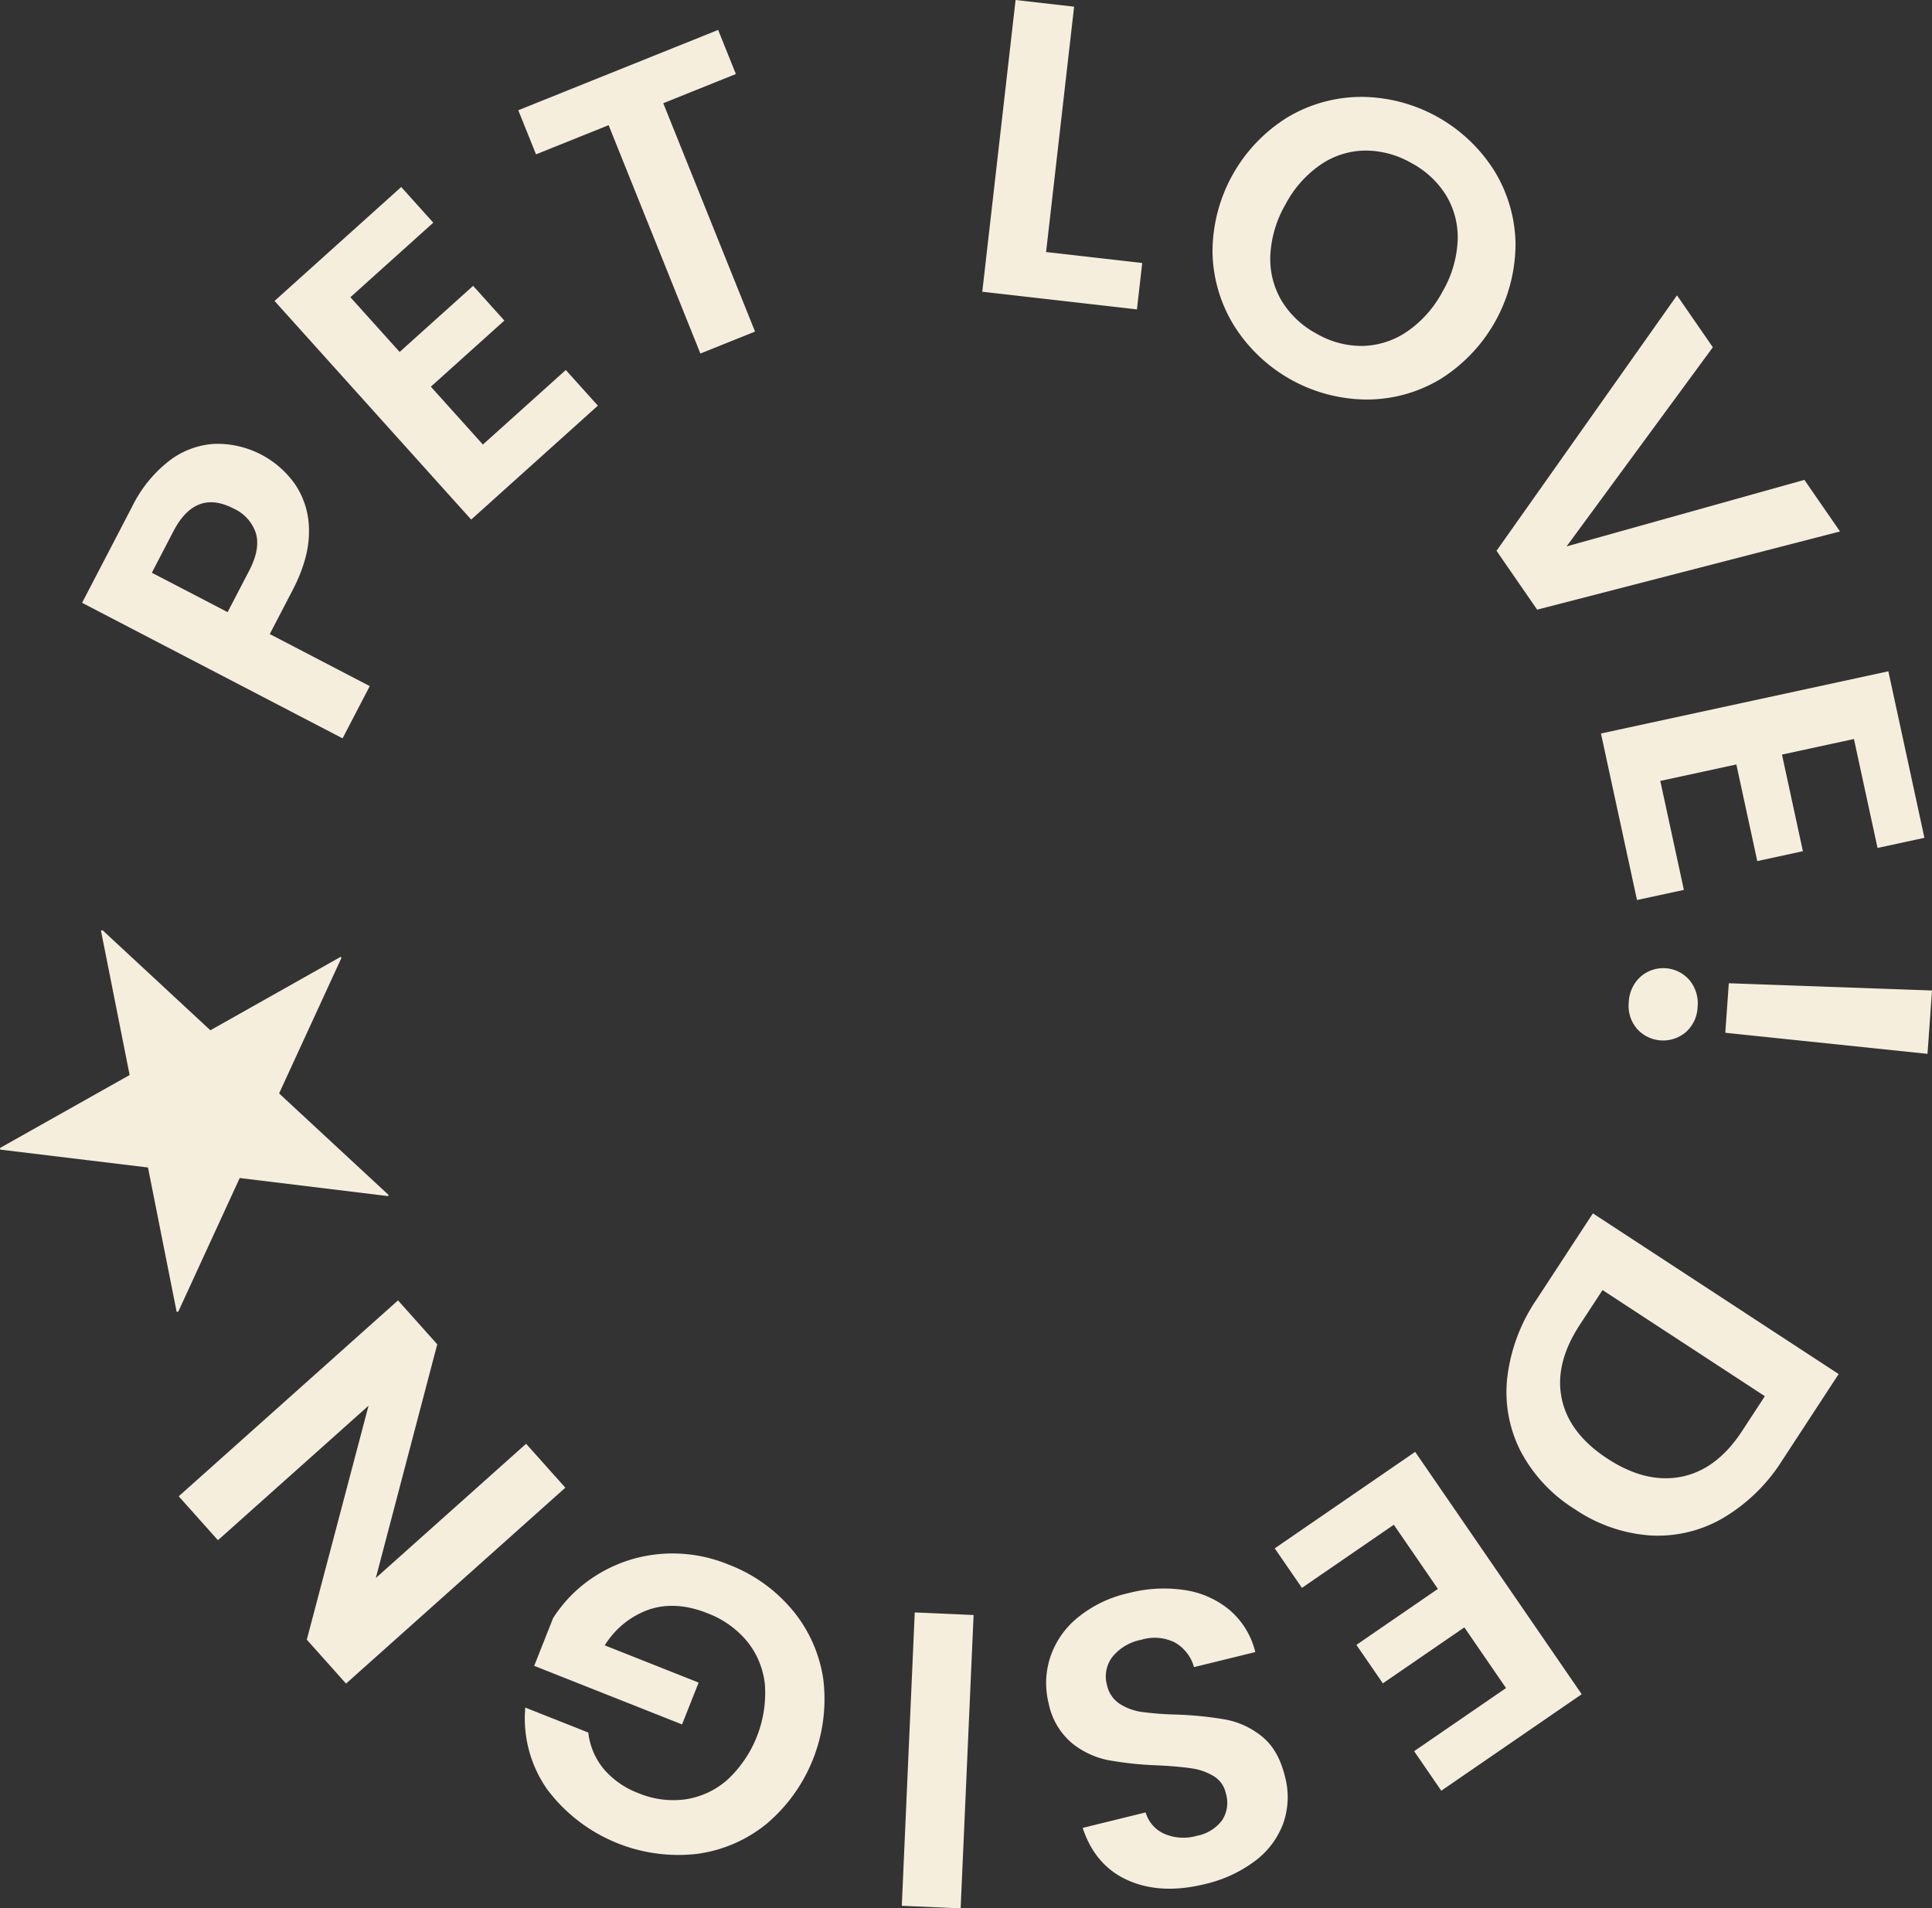
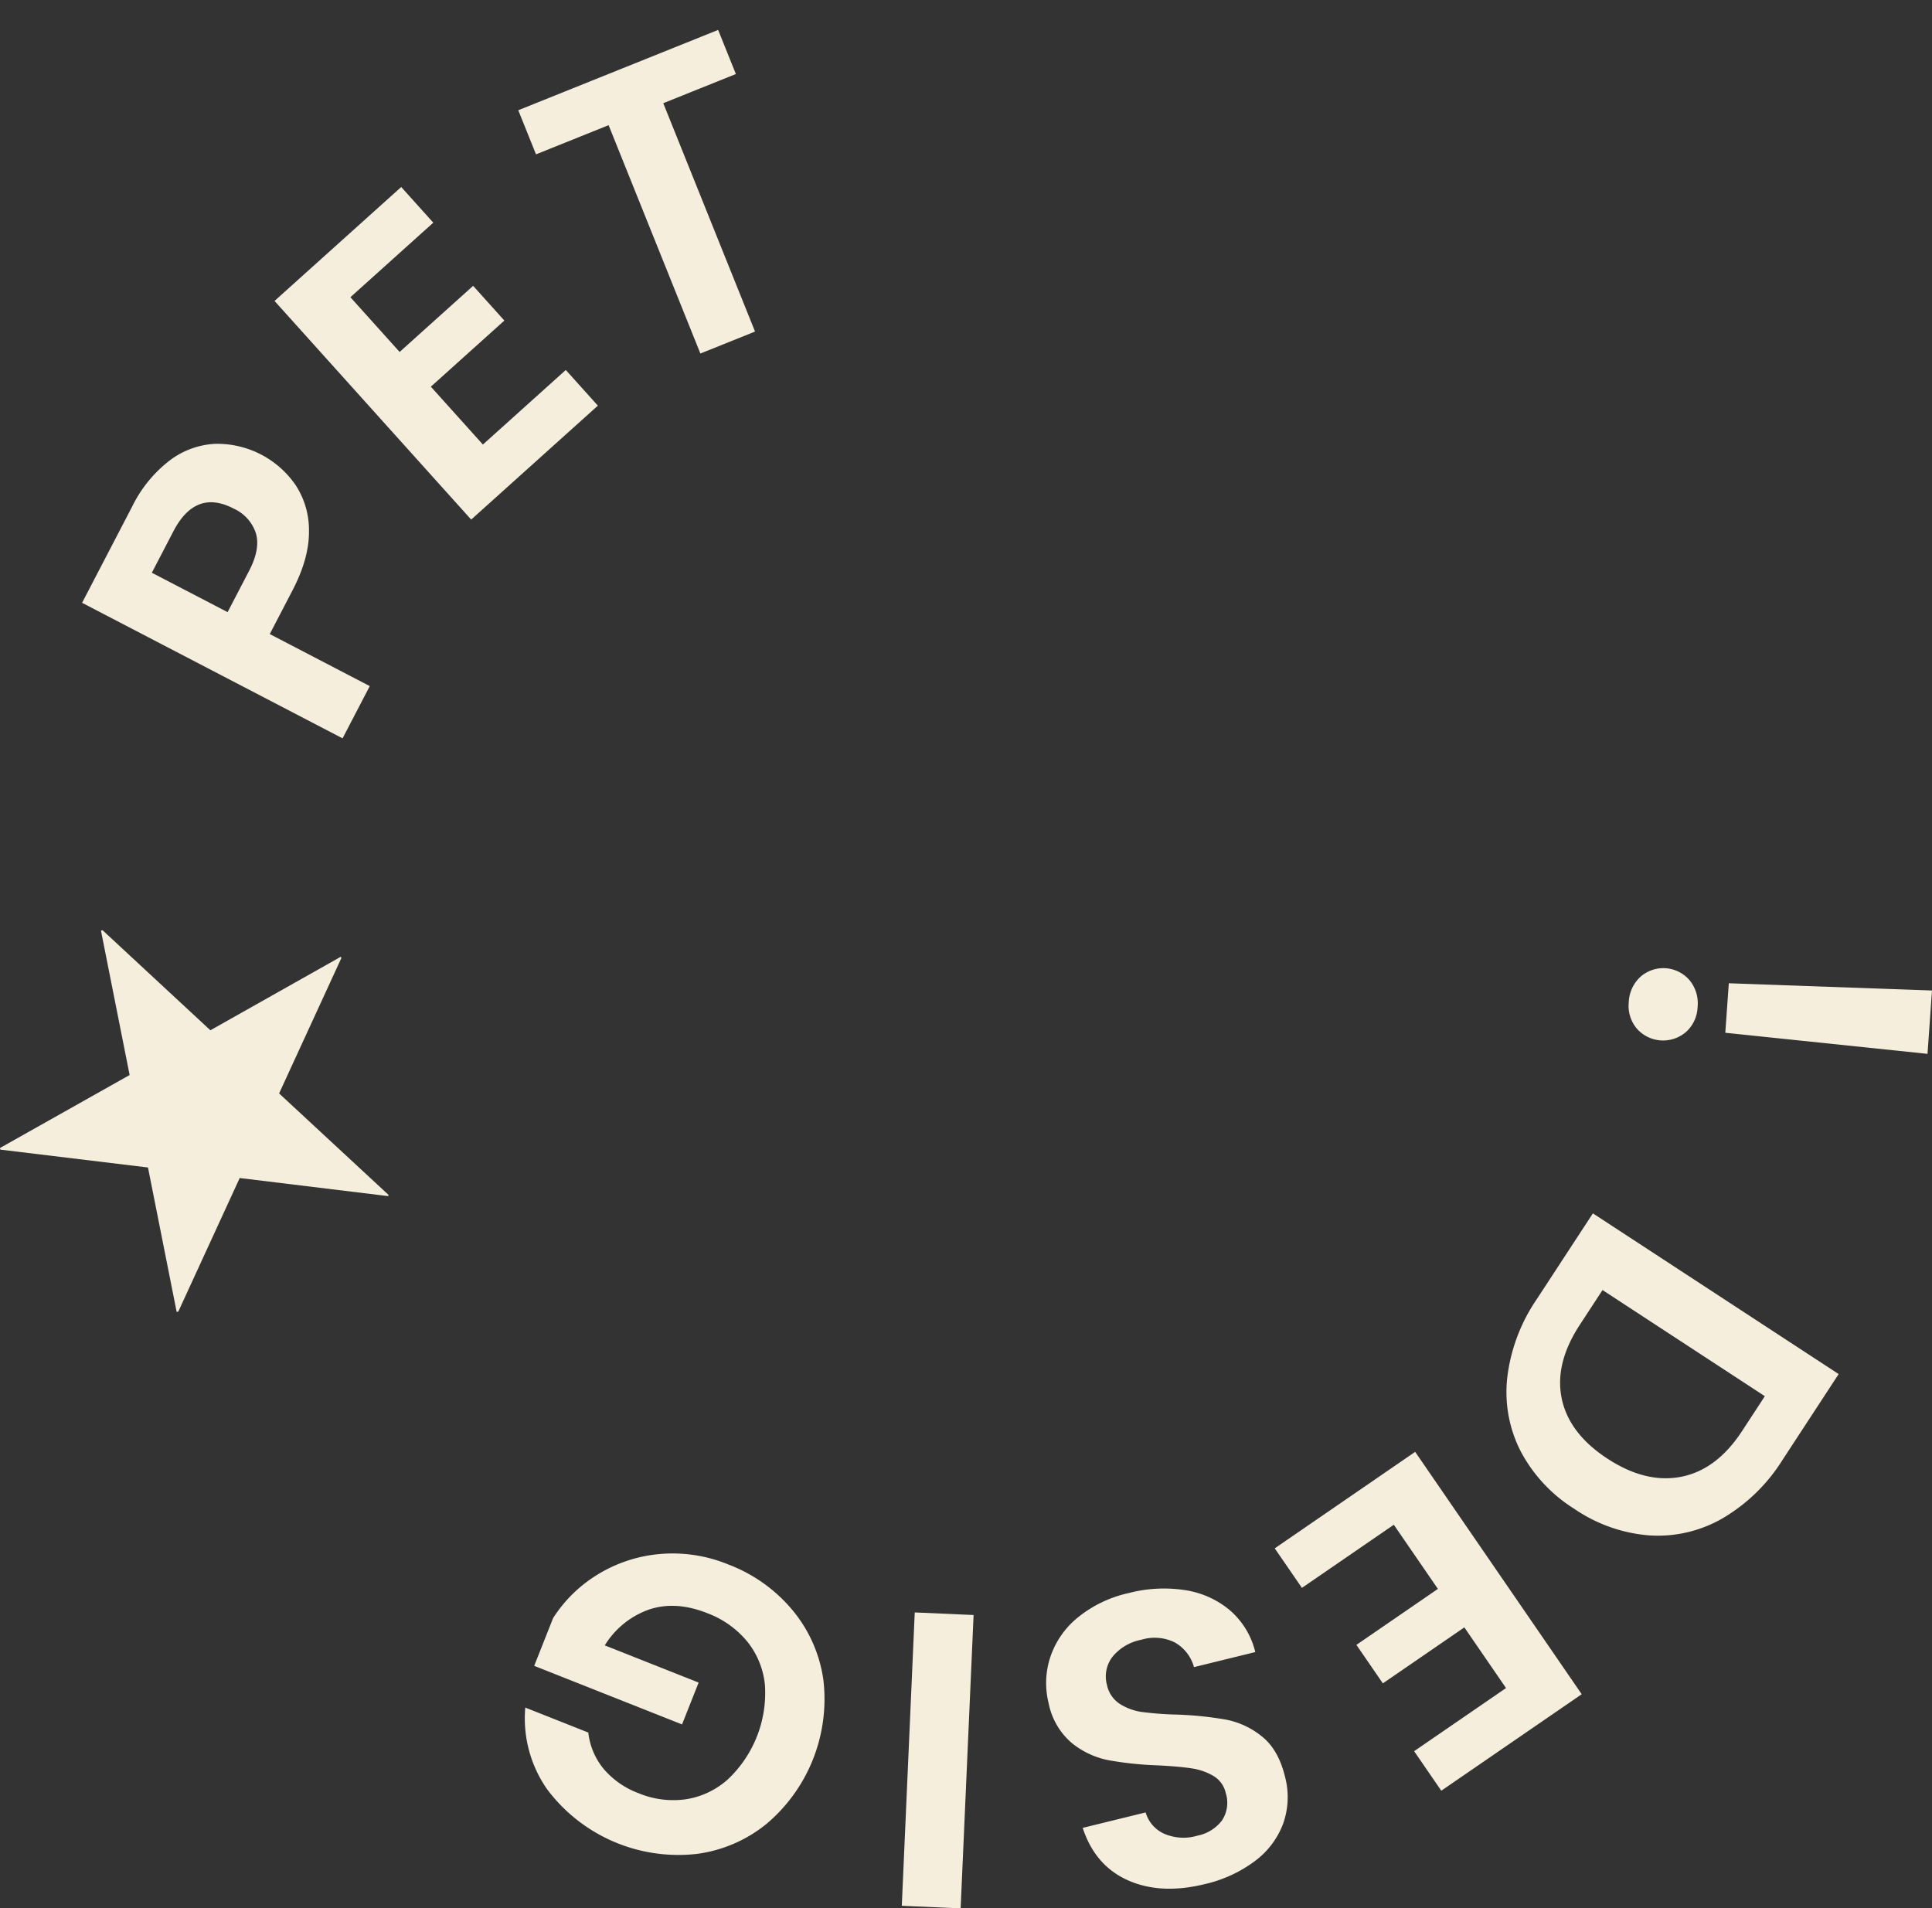
<svg xmlns="http://www.w3.org/2000/svg" width="419.238" height="414.123" viewBox="0 0 419.238 414.123">
  <rect x="0" y="0" width="419.238" height="414.123" fill="#333333" stroke="none" />
  <g id="con04_letter" transform="translate(-1273.366 -5117.034)">
    <path id="パス_9" data-name="パス 9" d="M1337.51,5222.3a17.775,17.775,0,0,1,2.9,10.051q.048,5.84-3.576,12.8l-4.931,9.475,21.7,11.293-5.9,11.338-56.525-29.414,10.83-20.813a28.352,28.352,0,0,1,8.083-10,17.812,17.812,0,0,1,9.839-3.678,20.619,20.619,0,0,1,17.576,8.94Zm-8.6,10.5a8.911,8.911,0,0,0-4.853-5.406q-8.261-4.3-13.064,4.933l-4.678,8.99,16.44,8.553,4.678-8.988Q1329.875,5236.186,1328.908,5232.8Z" fill="#f5eedd" />
    <path id="パス_10" data-name="パス 10" d="M1349.4,5181.53l10.683,11.878,15.951-14.346,6.777,7.534-15.952,14.347,11.294,12.556,17.988-16.177,6.96,7.738-27.491,24.724-42.672-47.446,27.49-24.724,6.96,7.738Z" fill="#f5eedd" />
    <path id="パス_11" data-name="パス 11" d="M1429.2,5123.526l3.848,9.572-15.756,6.332,19.915,49.553-11.859,4.766-19.915-49.553-15.755,6.332-3.847-9.573Z" fill="#f5eedd" />
-     <path id="パス_12" data-name="パス 12" d="M1500.365,5171.726l20.863,2.381-1.15,10.068-33.559-3.831,7.225-63.31,12.7,1.45Z" fill="#f5eedd" />
-     <path id="パス_13" data-name="パス 13" d="M1541.231,5187.827a31.345,31.345,0,0,1-4.752-15.929,34.388,34.388,0,0,1,16.26-29.4,31.369,31.369,0,0,1,16.019-4.441,34.335,34.335,0,0,1,28.8,15.929,31.114,31.114,0,0,1,4.672,15.884,34.7,34.7,0,0,1-16.26,29.4,31.012,31.012,0,0,1-15.979,4.464,34.252,34.252,0,0,1-28.759-15.907Zm28,4.27a17.825,17.825,0,0,0,9.592-3.2,24.412,24.412,0,0,0,7.592-8.633,24.126,24.126,0,0,0,3.256-10.979,17.607,17.607,0,0,0-2.435-9.745,19.756,19.756,0,0,0-7.63-7.141,20.009,20.009,0,0,0-10.145-2.69,17.512,17.512,0,0,0-9.588,3.1,24.131,24.131,0,0,0-7.569,8.594,24.412,24.412,0,0,0-3.279,11.018,17.742,17.742,0,0,0,2.431,9.847,19.71,19.71,0,0,0,7.649,7.2A19.471,19.471,0,0,0,1569.228,5192.1Z" fill="#f5eedd" />
-     <path id="パス_14" data-name="パス 14" d="M1672.641,5232.36l-65.716,16.972-8.818-12.771,39.159-55.437,7.78,11.269-31.735,43.212,51.6-14.44Z" fill="#f5eedd" />
-     <path id="パス_15" data-name="パス 15" d="M1675.664,5277.4l-15.614,3.379,4.539,20.968-9.9,2.144-4.539-20.967-16.506,3.573,5.118,23.645-10.172,2.2-7.822-36.136,62.367-13.5,7.823,36.136-10.172,2.2Z" fill="#f5eedd" />
+     <path id="パス_15" data-name="パス 15" d="M1675.664,5277.4Z" fill="#f5eedd" />
    <path id="パス_16" data-name="パス 16" d="M1629.347,5328.994a7.5,7.5,0,0,1,10.654.756,7.912,7.912,0,0,1,1.736,5.844,7.632,7.632,0,0,1-2.534,5.4,7.6,7.6,0,0,1-10.654-.755,7.631,7.631,0,0,1-1.746-5.707A7.9,7.9,0,0,1,1629.347,5328.994Zm62.283,16.728-43.88-4.577.762-10.745,44.092,1.571Z" fill="#f5eedd" />
    <path id="パス_17" data-name="パス 17" d="M1647.2,5446.489a28.06,28.06,0,0,1-15.8,3.736,33.319,33.319,0,0,1-16.37-5.742,32.813,32.813,0,0,1-11.747-12.645,28.214,28.214,0,0,1-2.838-15.927,38.066,38.066,0,0,1,6.382-16.932l12.192-18.643,53.331,34.873-12.192,18.644A38.063,38.063,0,0,1,1647.2,5446.489Zm-34.945-25.96q1.587,7.581,9.915,13.028t16.025,3.935q7.7-1.512,13.193-9.917l4.946-7.564-35.223-23.033-4.946,7.564Q1610.674,5412.947,1612.26,5420.529Z" fill="#f5eedd" />
    <path id="パス_18" data-name="パス 18" d="M1600.169,5483.343l-9.047-13.167-17.682,12.149-5.739-8.351,17.682-12.149-9.565-13.92-19.938,13.7-5.9-8.578,30.473-20.939,36.139,52.593-30.473,20.939-5.894-8.578Z" fill="#f5eedd" />
    <path id="パス_19" data-name="パス 19" d="M1530.473,5462.088a19.69,19.69,0,0,1,9.767,4.37,17.291,17.291,0,0,1,5.519,9.08l-13.3,3.265a8.844,8.844,0,0,0-4.184-5.365,9.859,9.859,0,0,0-7.238-.573,10.6,10.6,0,0,0-6.315,3.758,6.979,6.979,0,0,0-1.144,6.063,6.489,6.489,0,0,0,2.794,4.107,12.176,12.176,0,0,0,4.9,1.76,72.461,72.461,0,0,0,7.514.552,76.567,76.567,0,0,1,10.656,1.1,17.645,17.645,0,0,1,7.756,3.642q3.565,2.837,5,8.69a17.217,17.217,0,0,1-.4,10.25,18.008,18.008,0,0,1-6.179,8.144,28.914,28.914,0,0,1-10.815,4.958q-9.576,2.349-16.7-.836t-9.794-11.367l13.654-3.352a7.3,7.3,0,0,0,4,4.612,10.491,10.491,0,0,0,7.2.44,8.87,8.87,0,0,0,5.35-3.287,6.931,6.931,0,0,0,.844-5.941,5.746,5.746,0,0,0-2.652-3.72,12.846,12.846,0,0,0-4.731-1.659q-2.687-.423-7.448-.662a74.821,74.821,0,0,1-10.712-1.131,18.238,18.238,0,0,1-7.866-3.709,15.223,15.223,0,0,1-5.034-8.635,18.023,18.023,0,0,1,.309-9.852,18.691,18.691,0,0,1,5.871-8.632,26.469,26.469,0,0,1,11.171-5.421A30.25,30.25,0,0,1,1530.473,5462.088Z" fill="#f5eedd" />
    <path id="パス_20" data-name="パス 20" d="M1469.053,5530.593l2.81-63.659,12.769.563-2.812,63.66Z" fill="#f5eedd" />
    <path id="パス_21" data-name="パス 21" d="M1401.026,5493a14.975,14.975,0,0,0,3.348,7.906,18.336,18.336,0,0,0,7.544,5.249,19.577,19.577,0,0,0,10.277,1.324,17.672,17.672,0,0,0,9.056-4.267,25.769,25.769,0,0,0,8.1-20.556,17.769,17.769,0,0,0-3.8-9.362,20.605,20.605,0,0,0-8.734-6.211q-6.788-2.691-12.546-.8a18.515,18.515,0,0,0-9.672,7.8l20.368,8.072-3.6,9.081-32.081-12.713,4.1-10.355a29.941,29.941,0,0,1,9.633-9.438,30.912,30.912,0,0,1,13.4-4.459,31.8,31.8,0,0,1,15.053,2.283,33.6,33.6,0,0,1,13.958,10,30.214,30.214,0,0,1,6.608,15.041,35.444,35.444,0,0,1-12.4,31.274,30.128,30.128,0,0,1-15.135,6.473,35.577,35.577,0,0,1-32.4-14.019,26.805,26.805,0,0,1-4.753-17.742Z" fill="#f5eedd" />
-     <path id="パス_22" data-name="パス 22" d="M1359.732,5399.221l8.516,9.531-13.331,50.715,32.61-29.133,8.516,9.532-47.589,42.512-8.515-9.531,13.4-50.774-32.679,29.193-8.514-9.531Z" fill="#f5eedd" />
    <path id="パス_23" data-name="パス 23" d="M1301.495,5350.315l-6.222-31.339.359-.071,23.386,21.7,28.291-15.947.142.251-13.521,29.4,23.725,22-.036.286-32.237-3.93-13.324,28.984-.359.07-6.221-31.338-32.041-3.877-.071-.357Z" fill="#f5eedd" />
  </g>
</svg>